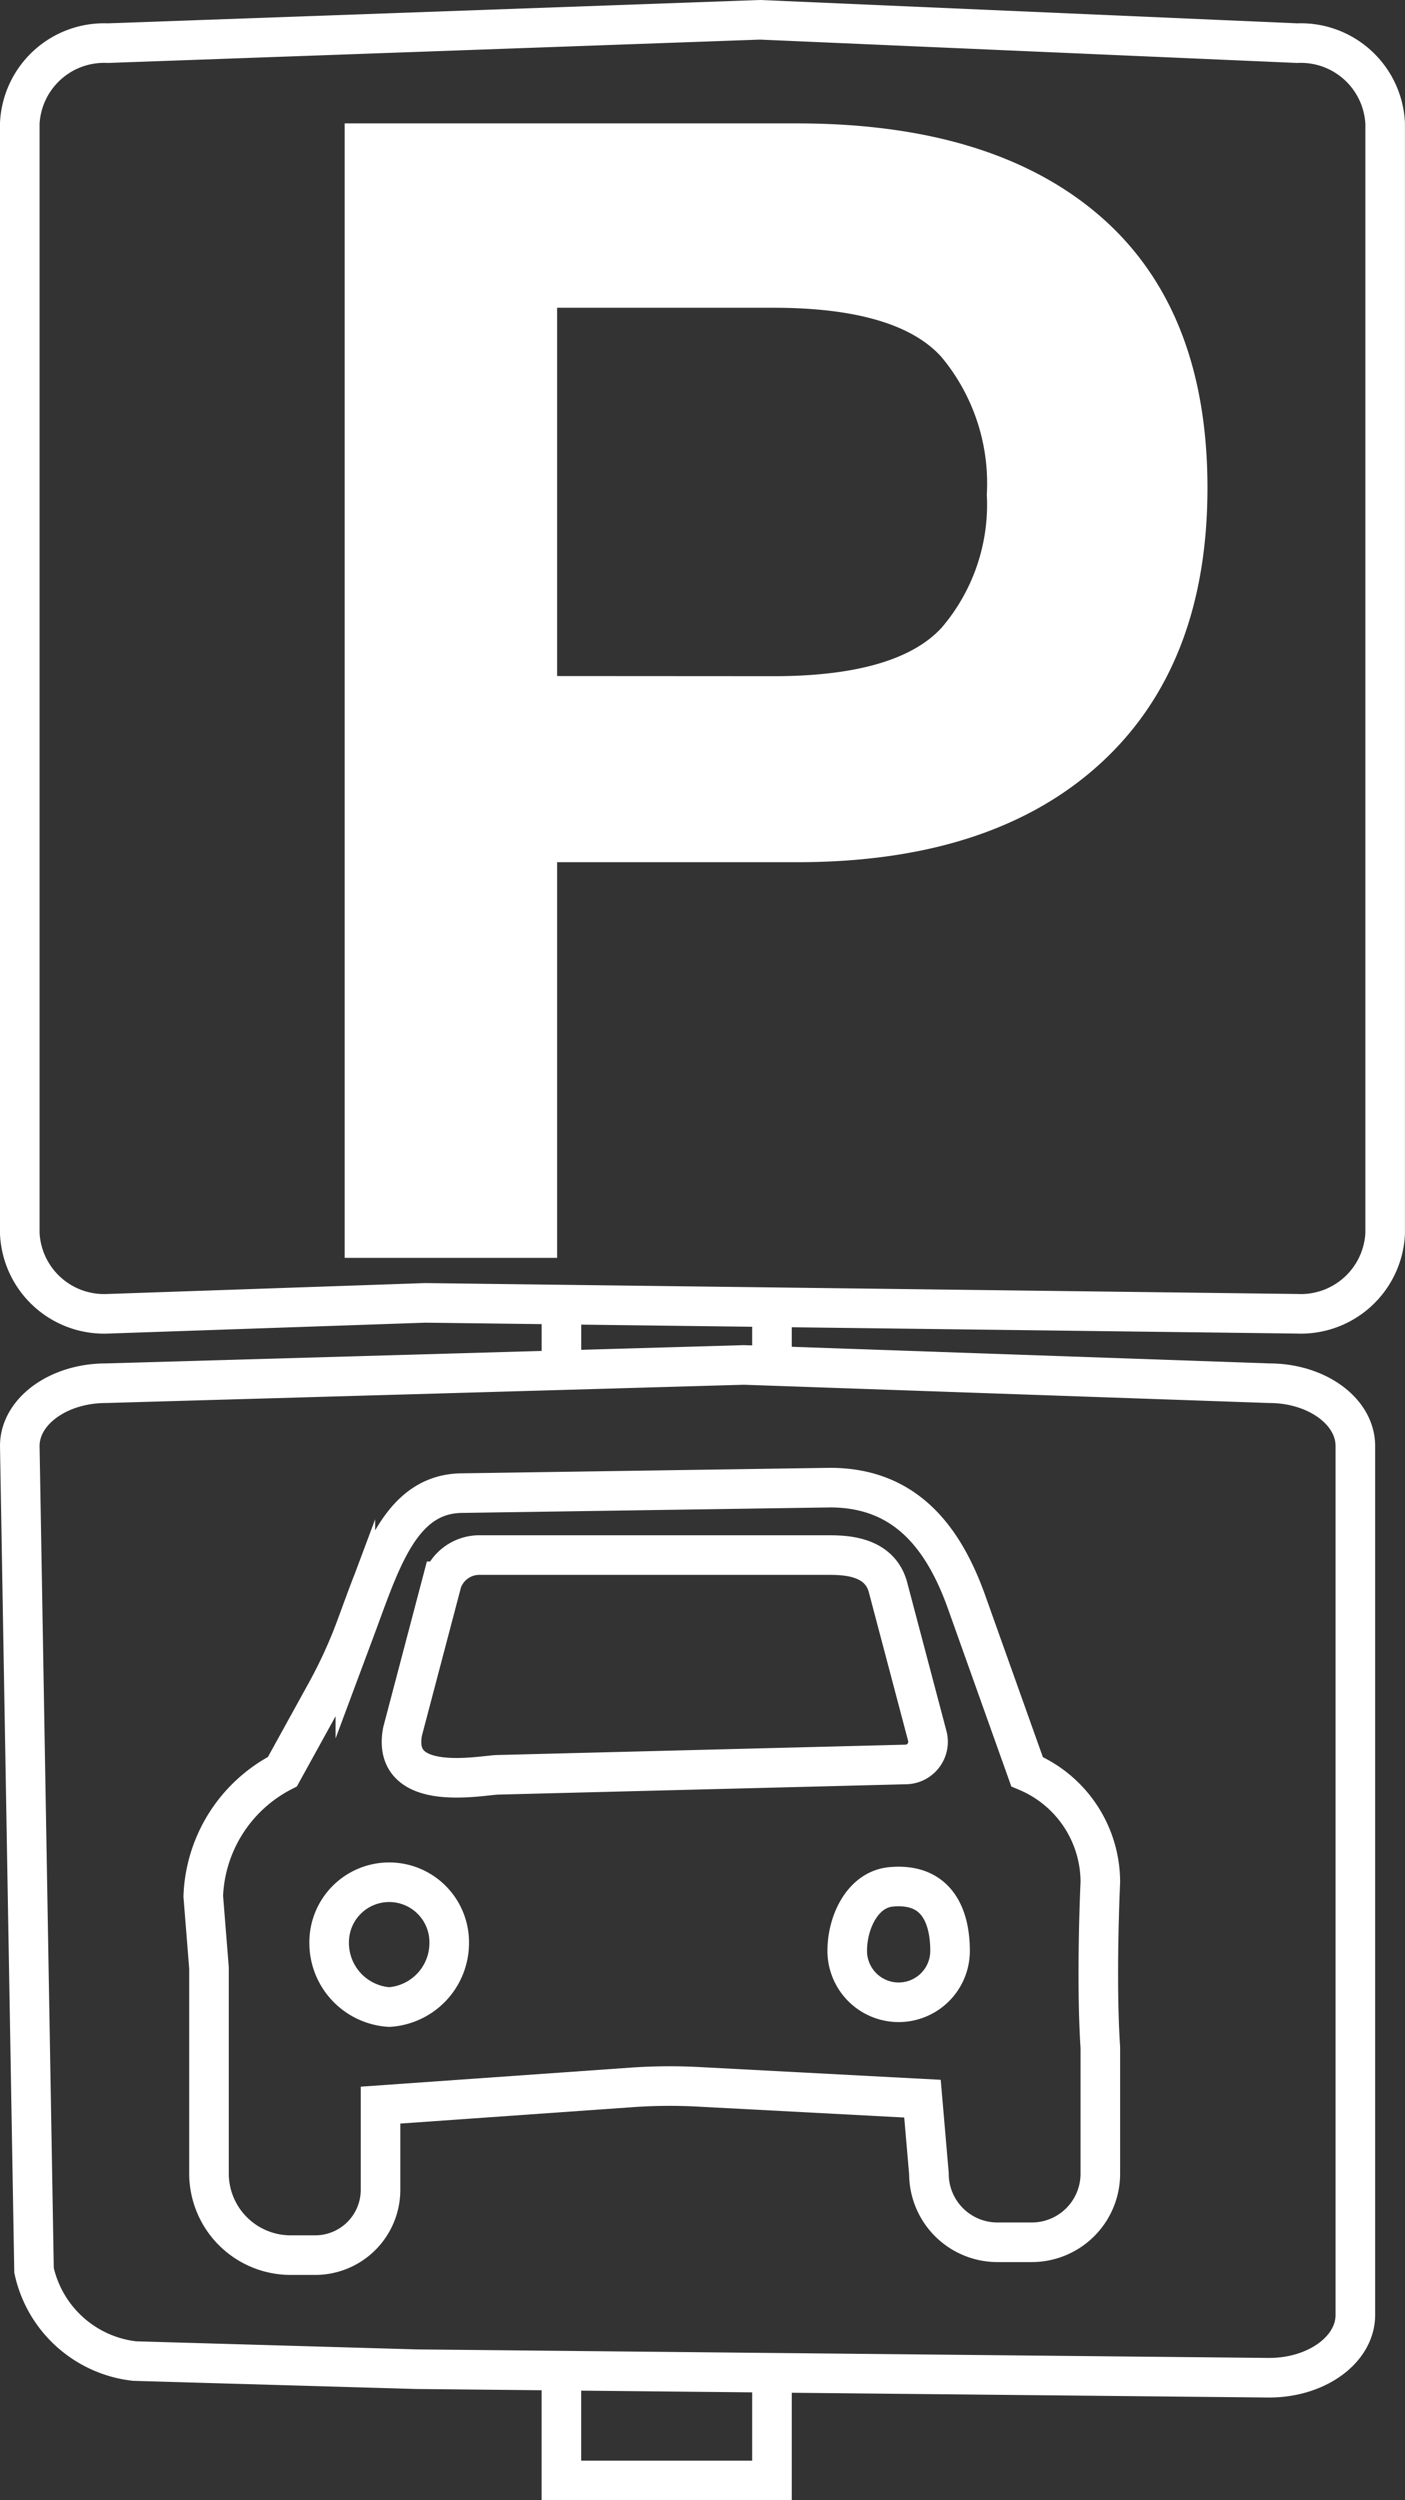
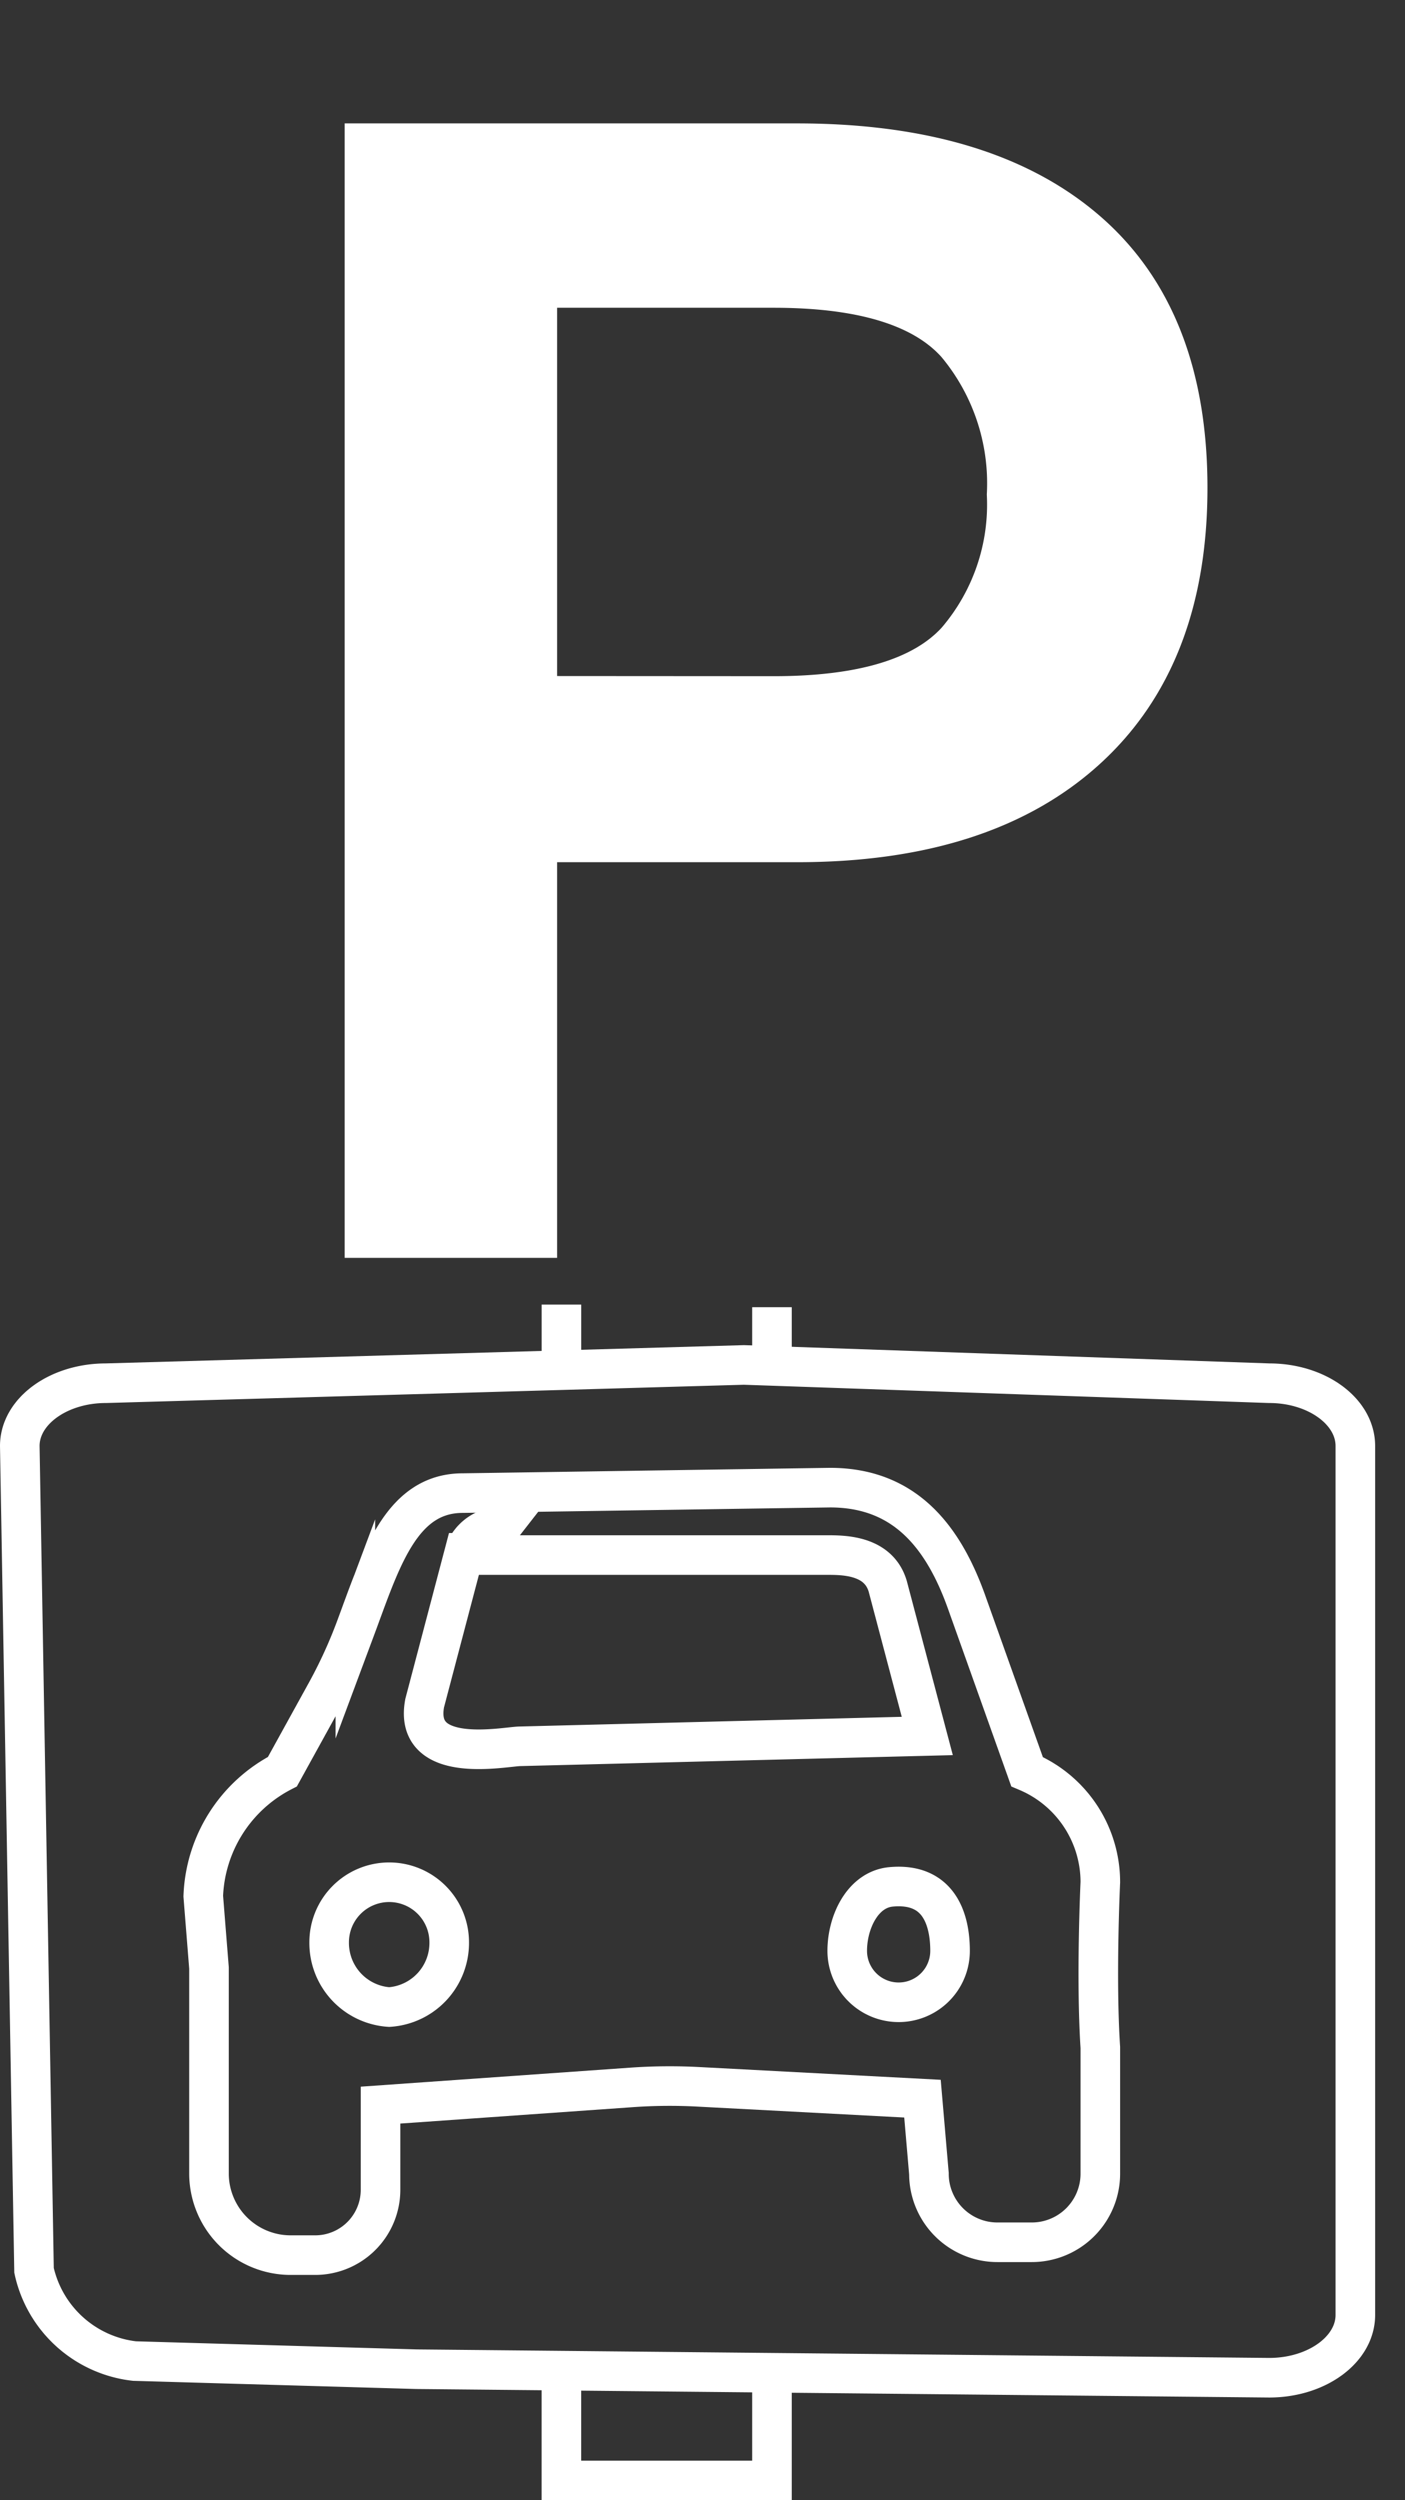
<svg xmlns="http://www.w3.org/2000/svg" width="46.152" height="82.104" viewBox="0 0 46.152 82.104">
  <rect x="0" y="0" width="46.152" height="82.104" fill="#333333" stroke="none" />
  <g id="parking_icon" transform="translate(0 0)">
    <g id="Gruppe_336" data-name="Gruppe 336">
-       <path id="Pfad_969" data-name="Pfad 969" d="M15.747,51.065H27.16c.552,0,1.695,0,2,1.023l1.3,4.918a.745.745,0,0,1-.727.936l-13.368.339c-.486,0-3.529.655-3.142-1.419l1.3-4.935a1.3,1.3,0,0,1,1.227-.862Z" fill="none" stroke="#fff" stroke-miterlimit="10" stroke-width="1.3" />
+       <path id="Pfad_969" data-name="Pfad 969" d="M15.747,51.065H27.16c.552,0,1.695,0,2,1.023l1.3,4.918l-13.368.339c-.486,0-3.529.655-3.142-1.419l1.3-4.935a1.3,1.3,0,0,1,1.227-.862Z" fill="none" stroke="#fff" stroke-miterlimit="10" stroke-width="1.3" />
      <path id="Pfad_970" data-name="Pfad 970" d="M10.706,55.587,9.277,58.178a4.8,4.8,0,0,0-2.6,4.089l.188,2.357V71.38a2.682,2.682,0,0,0,2.675,2.674h.809A2.146,2.146,0,0,0,12.5,71.908v-2.78l8.237-.581a17.781,17.781,0,0,1,2.2-.02l7.365.389.212,2.464a2.25,2.25,0,0,0,2.252,2.252h1.126a2.252,2.252,0,0,0,2.252-2.252V67.235c-.149-2.284,0-5.426,0-5.426a3.94,3.94,0,0,0-2.407-3.631L31.748,52.6c-.8-2.238-2.1-3.749-4.483-3.749l-12.066.18c-2.047,0-2.7,2.239-3.526,4.454A15.82,15.82,0,0,1,10.706,55.587Z" fill="none" stroke="#fff" stroke-miterlimit="10" stroke-width="1.3" />
      <path id="Pfad_971" data-name="Pfad 971" d="M12.784,61.809a1.972,1.972,0,0,1,1.972,1.972,2.11,2.11,0,0,1-1.972,2.127,2.11,2.11,0,0,1-1.972-2.127A1.972,1.972,0,0,1,12.784,61.809Z" fill="none" stroke="#fff" stroke-miterlimit="10" stroke-width="1.3" />
      <path id="Pfad_972" data-name="Pfad 972" d="M27.83,64.062c0-.933.5-2.007,1.43-2.1,1.646-.157,1.948,1.163,1.948,2.1a1.689,1.689,0,1,1-3.378,0Z" fill="none" stroke="#fff" stroke-miterlimit="10" stroke-width="1.3" />
-       <path id="Pfad_973" data-name="Pfad 973" d="M42.608,43.142l-28.637-.358-10.427.358A2.773,2.773,0,0,1,.65,40.509V4.05A2.773,2.773,0,0,1,3.544,1.417L24.967.65l17.641.767A2.773,2.773,0,0,1,45.5,4.05V40.509A2.773,2.773,0,0,1,42.608,43.142Z" fill="none" stroke="#fff" stroke-miterlimit="10" stroke-width="1.3" />
      <path id="Pfad_974" data-name="Pfad 974" d="M41.69,78.08,13.68,77.8l-9.262-.267a3.821,3.821,0,0,1-3.3-2.978L.65,47.483c0-1.138,1.268-2.061,2.831-2.061l20.955-.6,17.254.6c1.563,0,2.831.923,2.831,2.061V76.019C44.521,77.157,43.253,78.08,41.69,78.08Z" fill="none" stroke="#fff" stroke-miterlimit="10" stroke-width="1.3" />
      <path id="Pfad_975" data-name="Pfad 975" d="M17.8,40.805H11.822V4.552h14.35q6.247,0,9.619,2.908t3.372,8.56q0,5.652-3.4,8.724t-9.592,3.069H17.8Zm7.61-18.1q4.292,0,5.9-1.766a6.718,6.718,0,0,0,1.606-4.7A6.984,6.984,0,0,0,31.307,11.4q-1.6-1.794-5.9-1.794H17.8V22.7Z" fill="#fff" stroke="#fff" stroke-width="1" />
      <line id="Linie_68" data-name="Linie 68" y2="1.982" transform="translate(18.442 42.84)" fill="none" stroke="#fff" stroke-miterlimit="10" stroke-width="1.3" />
      <line id="Linie_69" data-name="Linie 69" y2="1.896" transform="translate(25.358 42.926)" fill="none" stroke="#fff" stroke-miterlimit="10" stroke-width="1.3" />
      <path id="Pfad_976" data-name="Pfad 976" d="M25.358,78.08v3.373H18.441V78.08" fill="none" stroke="#fff" stroke-miterlimit="10" stroke-width="1.3" />
    </g>
  </g>
</svg>